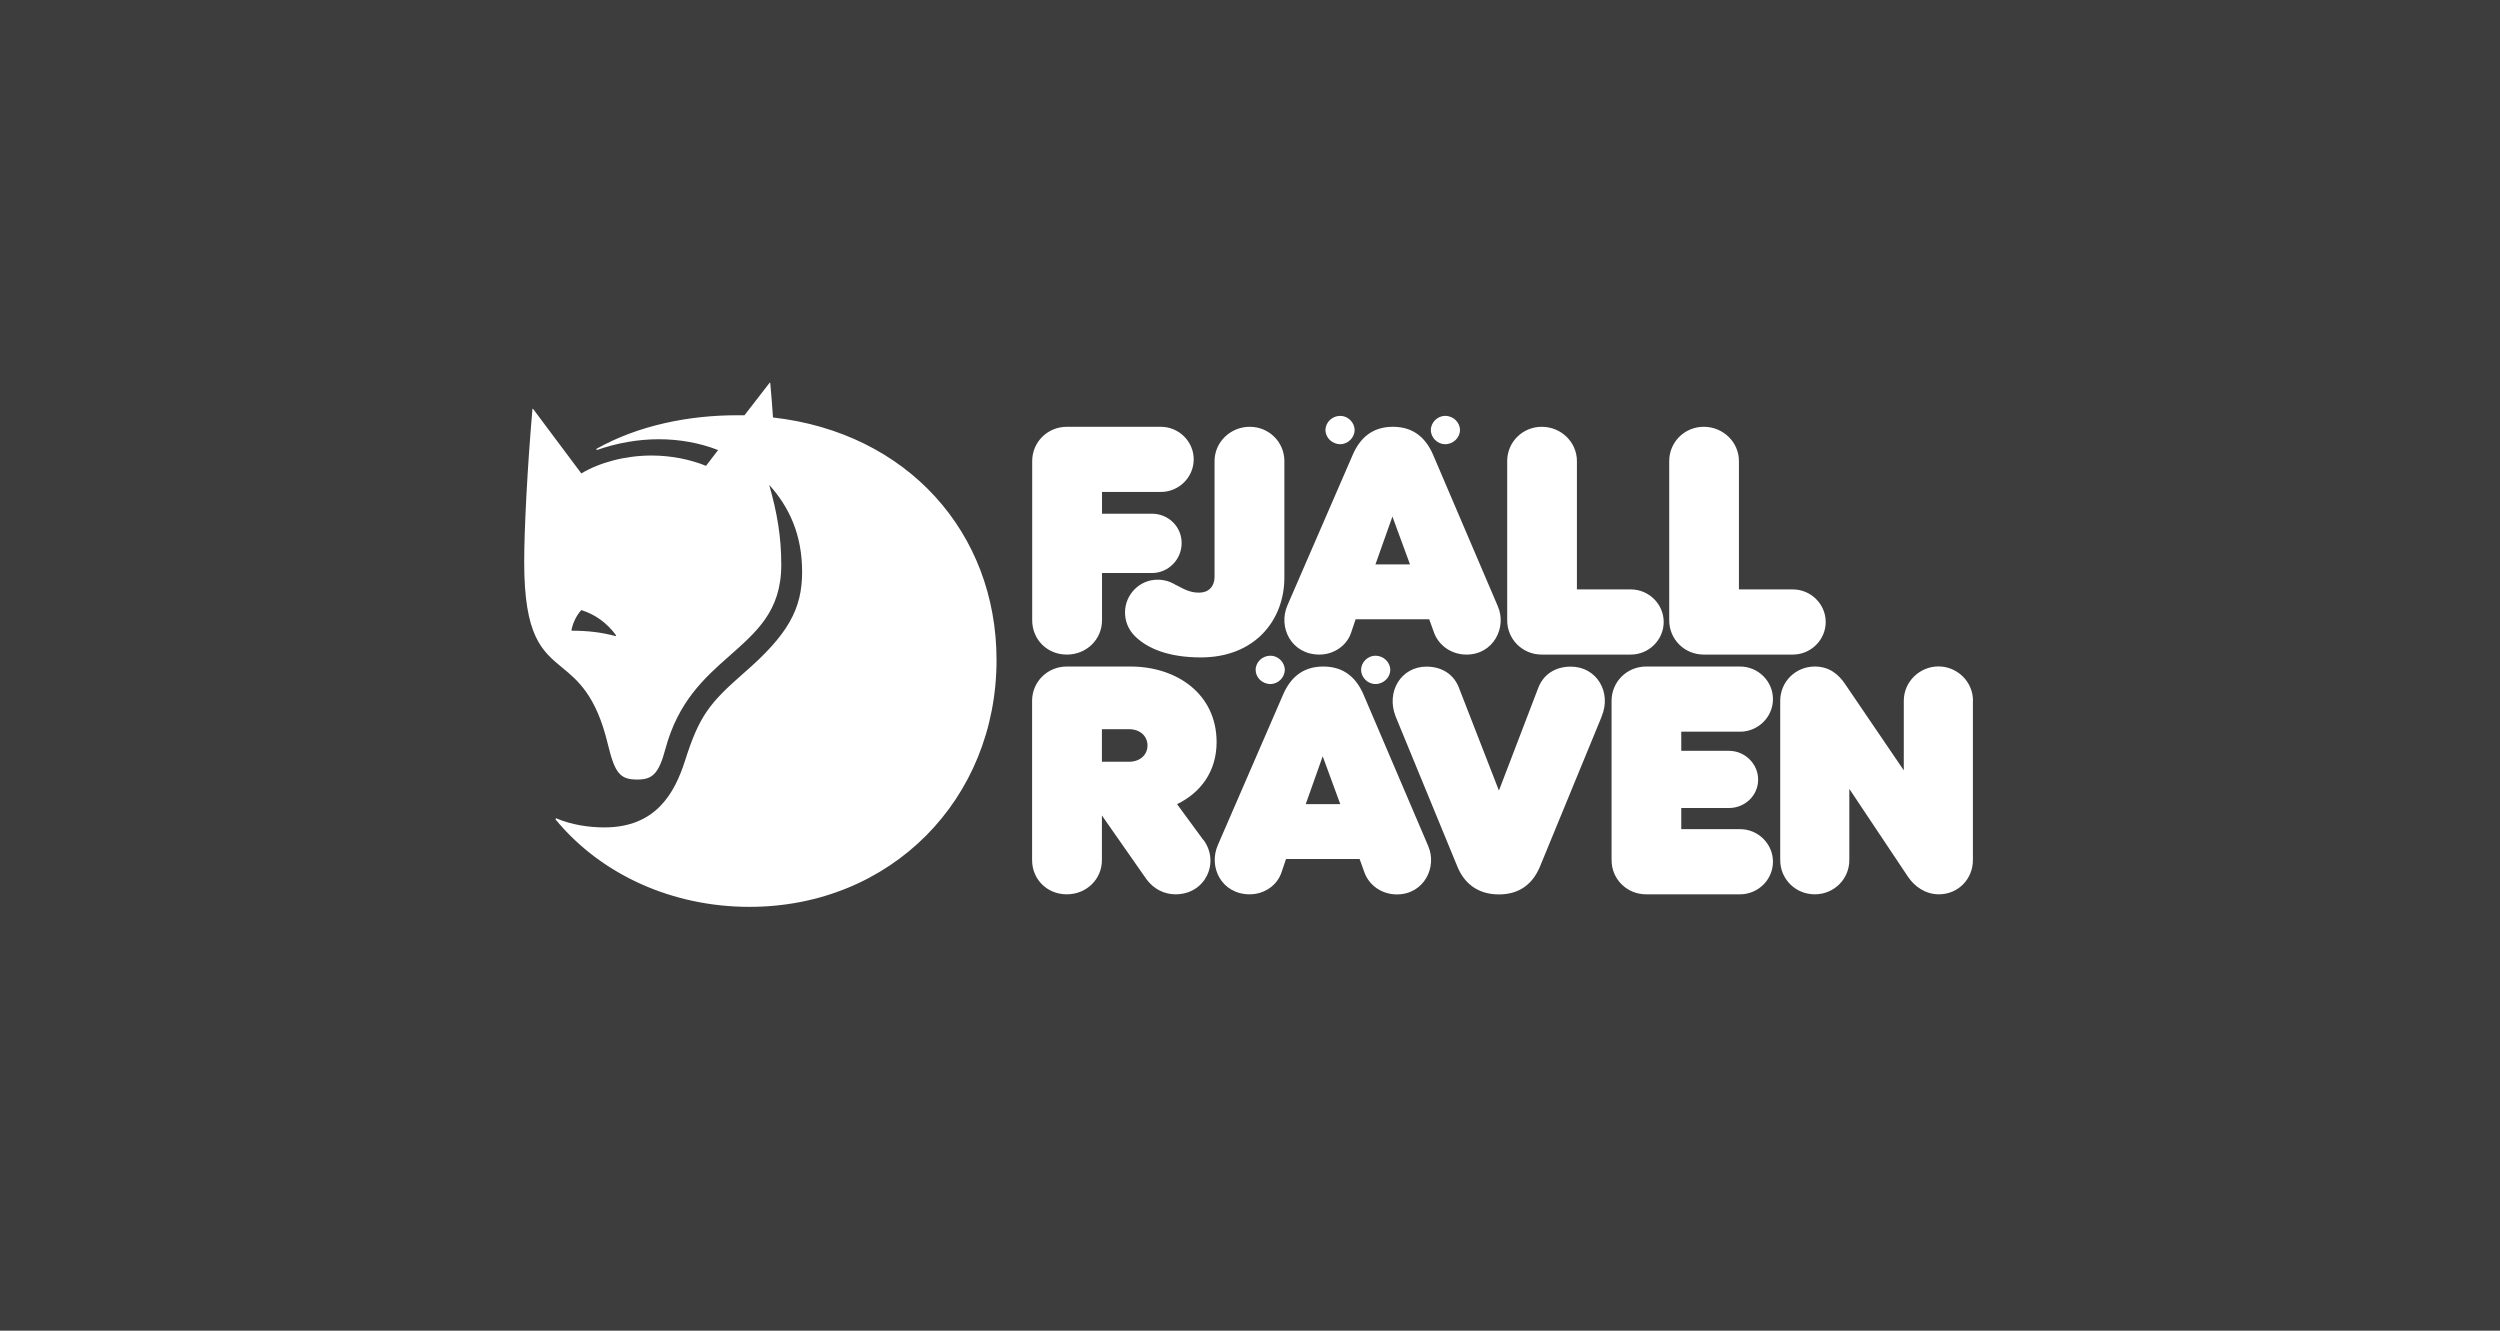
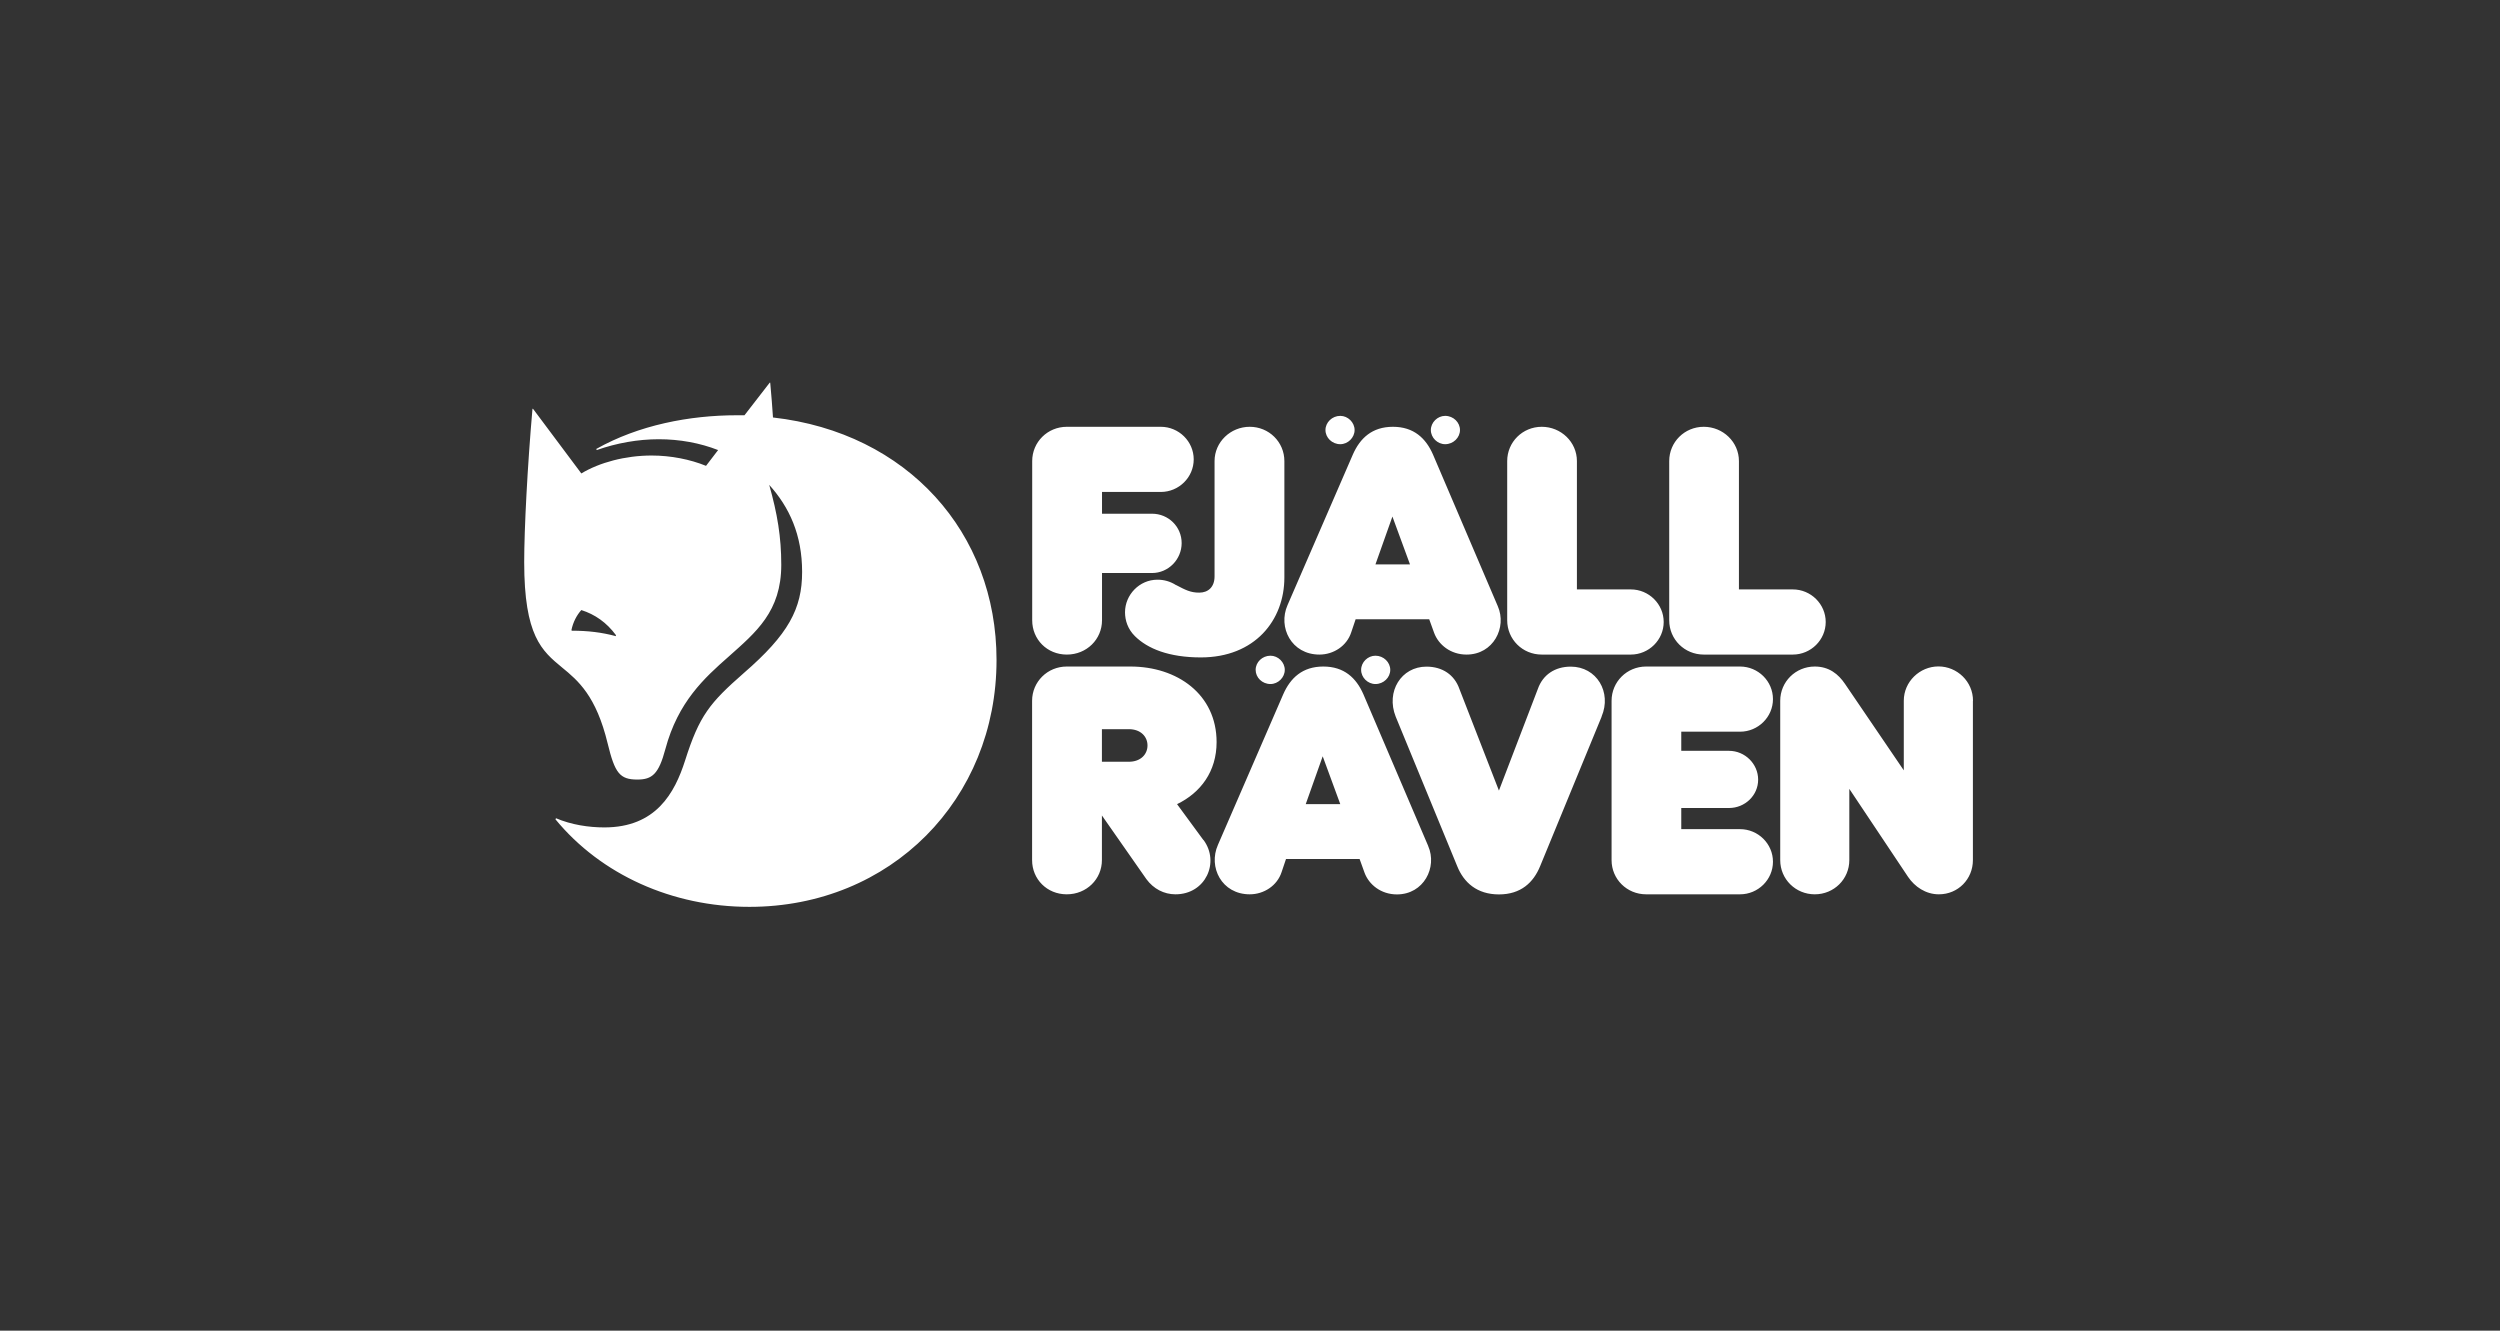
<svg xmlns="http://www.w3.org/2000/svg" width="124" height="66" viewBox="0 0 124 66" fill="none">
  <rect x="0" y="0" width="124" height="66" fill="#333333" stroke="none" />
-   <rect width="124" height="66" fill="white" fill-opacity="0.05" />
  <path d="M49.428 32.738C49.428 39.64 44.196 44.98 37.169 44.98C33.356 44.98 29.813 43.389 27.551 40.639L27.577 40.584C28.337 40.91 29.209 41.04 29.975 41.04C32.535 41.04 33.463 39.339 33.98 37.723C34.69 35.484 35.207 34.862 36.895 33.381C39.101 31.468 39.785 30.199 39.785 28.367C39.785 26.535 39.156 25.159 38.153 24.05C38.558 25.48 38.751 26.64 38.751 28.015C38.751 30.334 37.498 31.358 36.135 32.573C34.938 33.627 33.63 34.811 33.002 37.155C32.672 38.395 32.347 38.666 31.612 38.666C30.74 38.666 30.497 38.345 30.142 36.884C29.569 34.51 28.672 33.757 27.881 33.11C26.872 32.277 26 31.549 26 27.88C26 26.264 26.162 23.106 26.411 20.275H26.436L28.834 23.483C29.732 22.941 31.014 22.594 32.322 22.594C33.275 22.594 34.228 22.785 35.019 23.106L35.618 22.323C34.72 21.972 33.711 21.786 32.677 21.786C31.643 21.786 30.578 21.977 29.6 22.323L29.574 22.268C31.673 21.084 34.203 20.597 36.545 20.597H36.926L38.178 18.98H38.203C38.259 19.628 38.31 20.195 38.34 20.707C45.012 21.46 49.428 26.424 49.428 32.733V32.738ZM30.548 31.499C30.086 30.876 29.513 30.475 28.834 30.259C28.616 30.5 28.423 30.851 28.342 31.258L28.368 31.283C29.159 31.283 29.838 31.363 30.548 31.554V31.499ZM51.197 30.771V22.87C51.197 21.927 51.958 21.169 52.916 21.169H57.575C58.473 21.169 59.208 21.897 59.208 22.785C59.208 23.674 58.473 24.401 57.575 24.401H54.66V25.48H57.139C57.956 25.48 58.61 26.128 58.61 26.936C58.61 27.744 57.956 28.422 57.139 28.422H54.66V30.766C54.66 31.709 53.9 32.467 52.916 32.467C51.933 32.467 51.197 31.714 51.197 30.766V30.771ZM59.695 41.663C60.511 42.767 59.801 44.358 58.305 44.358C57.733 44.358 57.215 44.087 56.861 43.605L54.655 40.448V42.662C54.655 43.605 53.895 44.358 52.911 44.358C51.928 44.358 51.192 43.605 51.192 42.662V34.761C51.192 33.818 51.953 33.06 52.911 33.06H56.07C58.387 33.06 60.343 34.435 60.343 36.809C60.343 38.265 59.553 39.319 58.382 39.886L59.69 41.668L59.695 41.663ZM54.655 37.783H55.989C56.587 37.783 56.916 37.406 56.916 36.975C56.916 36.543 56.587 36.167 55.989 36.167H54.655V37.783ZM58.336 29.019C58.797 29.26 59.046 29.395 59.482 29.395C59.918 29.395 60.242 29.125 60.242 28.587V22.87C60.242 21.927 61.033 21.169 61.986 21.169C62.939 21.169 63.705 21.922 63.705 22.87V28.643C63.705 30.771 62.235 32.608 59.563 32.608C57.981 32.608 56.921 32.176 56.293 31.554C55.938 31.203 55.801 30.771 55.801 30.369C55.801 29.506 56.511 28.753 57.408 28.753C57.733 28.753 58.037 28.833 58.336 29.024V29.019ZM70.838 41.964C71.3 43.018 70.62 44.363 69.287 44.363C68.496 44.363 67.898 43.876 67.68 43.284L67.436 42.606H63.786L63.568 43.254C63.35 43.926 62.696 44.358 61.986 44.358C60.597 44.358 59.918 43.008 60.41 41.904L63.649 34.435C64.004 33.627 64.602 33.06 65.636 33.06C66.671 33.06 67.269 33.627 67.624 34.435L70.838 41.959V41.964ZM63.725 33.225C63.725 33.602 63.396 33.928 63.015 33.928C62.605 33.928 62.28 33.607 62.28 33.225C62.28 32.844 62.61 32.523 63.015 32.523C63.396 32.523 63.725 32.849 63.725 33.225ZM63.862 30.013L67.102 22.544C67.457 21.736 68.055 21.169 69.089 21.169C70.123 21.169 70.722 21.736 71.076 22.544L74.291 30.068C74.752 31.122 74.073 32.467 72.74 32.467C71.949 32.467 71.35 31.98 71.132 31.388L70.889 30.716H67.239L67.021 31.363C66.803 32.036 66.149 32.467 65.444 32.467C64.055 32.467 63.375 31.117 63.862 30.013ZM66.478 39.886L65.606 37.512L64.764 39.886H66.478ZM65.743 21.329C65.743 20.953 66.073 20.627 66.478 20.627C66.858 20.627 67.188 20.953 67.188 21.329C67.188 21.706 66.858 22.032 66.478 22.032C66.073 22.032 65.743 21.711 65.743 21.329ZM68.222 32.523C68.628 32.523 68.957 32.849 68.957 33.225C68.957 33.602 68.628 33.928 68.222 33.928C67.842 33.928 67.512 33.607 67.512 33.225C67.512 32.844 67.842 32.523 68.222 32.523ZM69.936 27.995L69.064 25.621L68.222 27.995H69.936ZM79.442 35.544L76.39 42.963C76.06 43.771 75.437 44.363 74.347 44.363C73.257 44.363 72.603 43.771 72.278 42.963L69.226 35.544C68.734 34.304 69.5 33.065 70.752 33.065C71.543 33.065 72.141 33.471 72.385 34.169L74.347 39.213L76.278 34.169C76.527 33.466 77.125 33.065 77.911 33.065C79.194 33.065 79.954 34.334 79.437 35.544H79.442ZM70.97 21.329C70.97 20.953 71.3 20.627 71.68 20.627C72.091 20.627 72.415 20.953 72.415 21.329C72.415 21.706 72.085 22.032 71.68 22.032C71.3 22.032 70.97 21.711 70.97 21.329ZM74.757 30.771V22.87C74.757 21.927 75.518 21.169 76.471 21.169C77.424 21.169 78.215 21.922 78.215 22.87V29.235H80.887C81.784 29.235 82.519 29.963 82.519 30.851C82.519 31.739 81.784 32.467 80.887 32.467H76.471C75.518 32.467 74.757 31.714 74.757 30.766V30.771ZM83.391 36.297V37.241H85.759C86.55 37.241 87.204 37.888 87.204 38.671C87.204 39.454 86.55 40.077 85.759 40.077H83.391V41.126H86.306C87.204 41.126 87.939 41.853 87.939 42.742C87.939 43.63 87.204 44.358 86.306 44.358H81.647C80.694 44.358 79.934 43.605 79.934 42.662V34.761C79.934 33.818 80.694 33.06 81.647 33.06H86.306C87.204 33.06 87.939 33.787 87.939 34.676C87.939 35.564 87.204 36.292 86.306 36.292H83.391V36.297ZM82.793 30.771V22.87C82.793 21.927 83.554 21.169 84.507 21.169C85.46 21.169 86.251 21.922 86.251 22.87V29.235H88.923C89.82 29.235 90.555 29.963 90.555 30.851C90.555 31.739 89.82 32.467 88.923 32.467H84.507C83.554 32.467 82.793 31.714 82.793 30.766V30.771ZM97.856 34.761V42.662C97.856 43.605 97.121 44.358 96.168 44.358C95.513 44.358 94.971 43.982 94.641 43.495L91.726 39.128V42.662C91.726 43.605 90.966 44.358 90.013 44.358C89.059 44.358 88.299 43.605 88.299 42.662V34.761C88.299 33.818 89.059 33.06 90.013 33.06C90.722 33.06 91.184 33.436 91.513 33.923L94.428 38.209V34.756C94.428 33.812 95.219 33.055 96.147 33.055C97.075 33.055 97.861 33.807 97.861 34.756L97.856 34.761Z" fill="white" />
</svg>